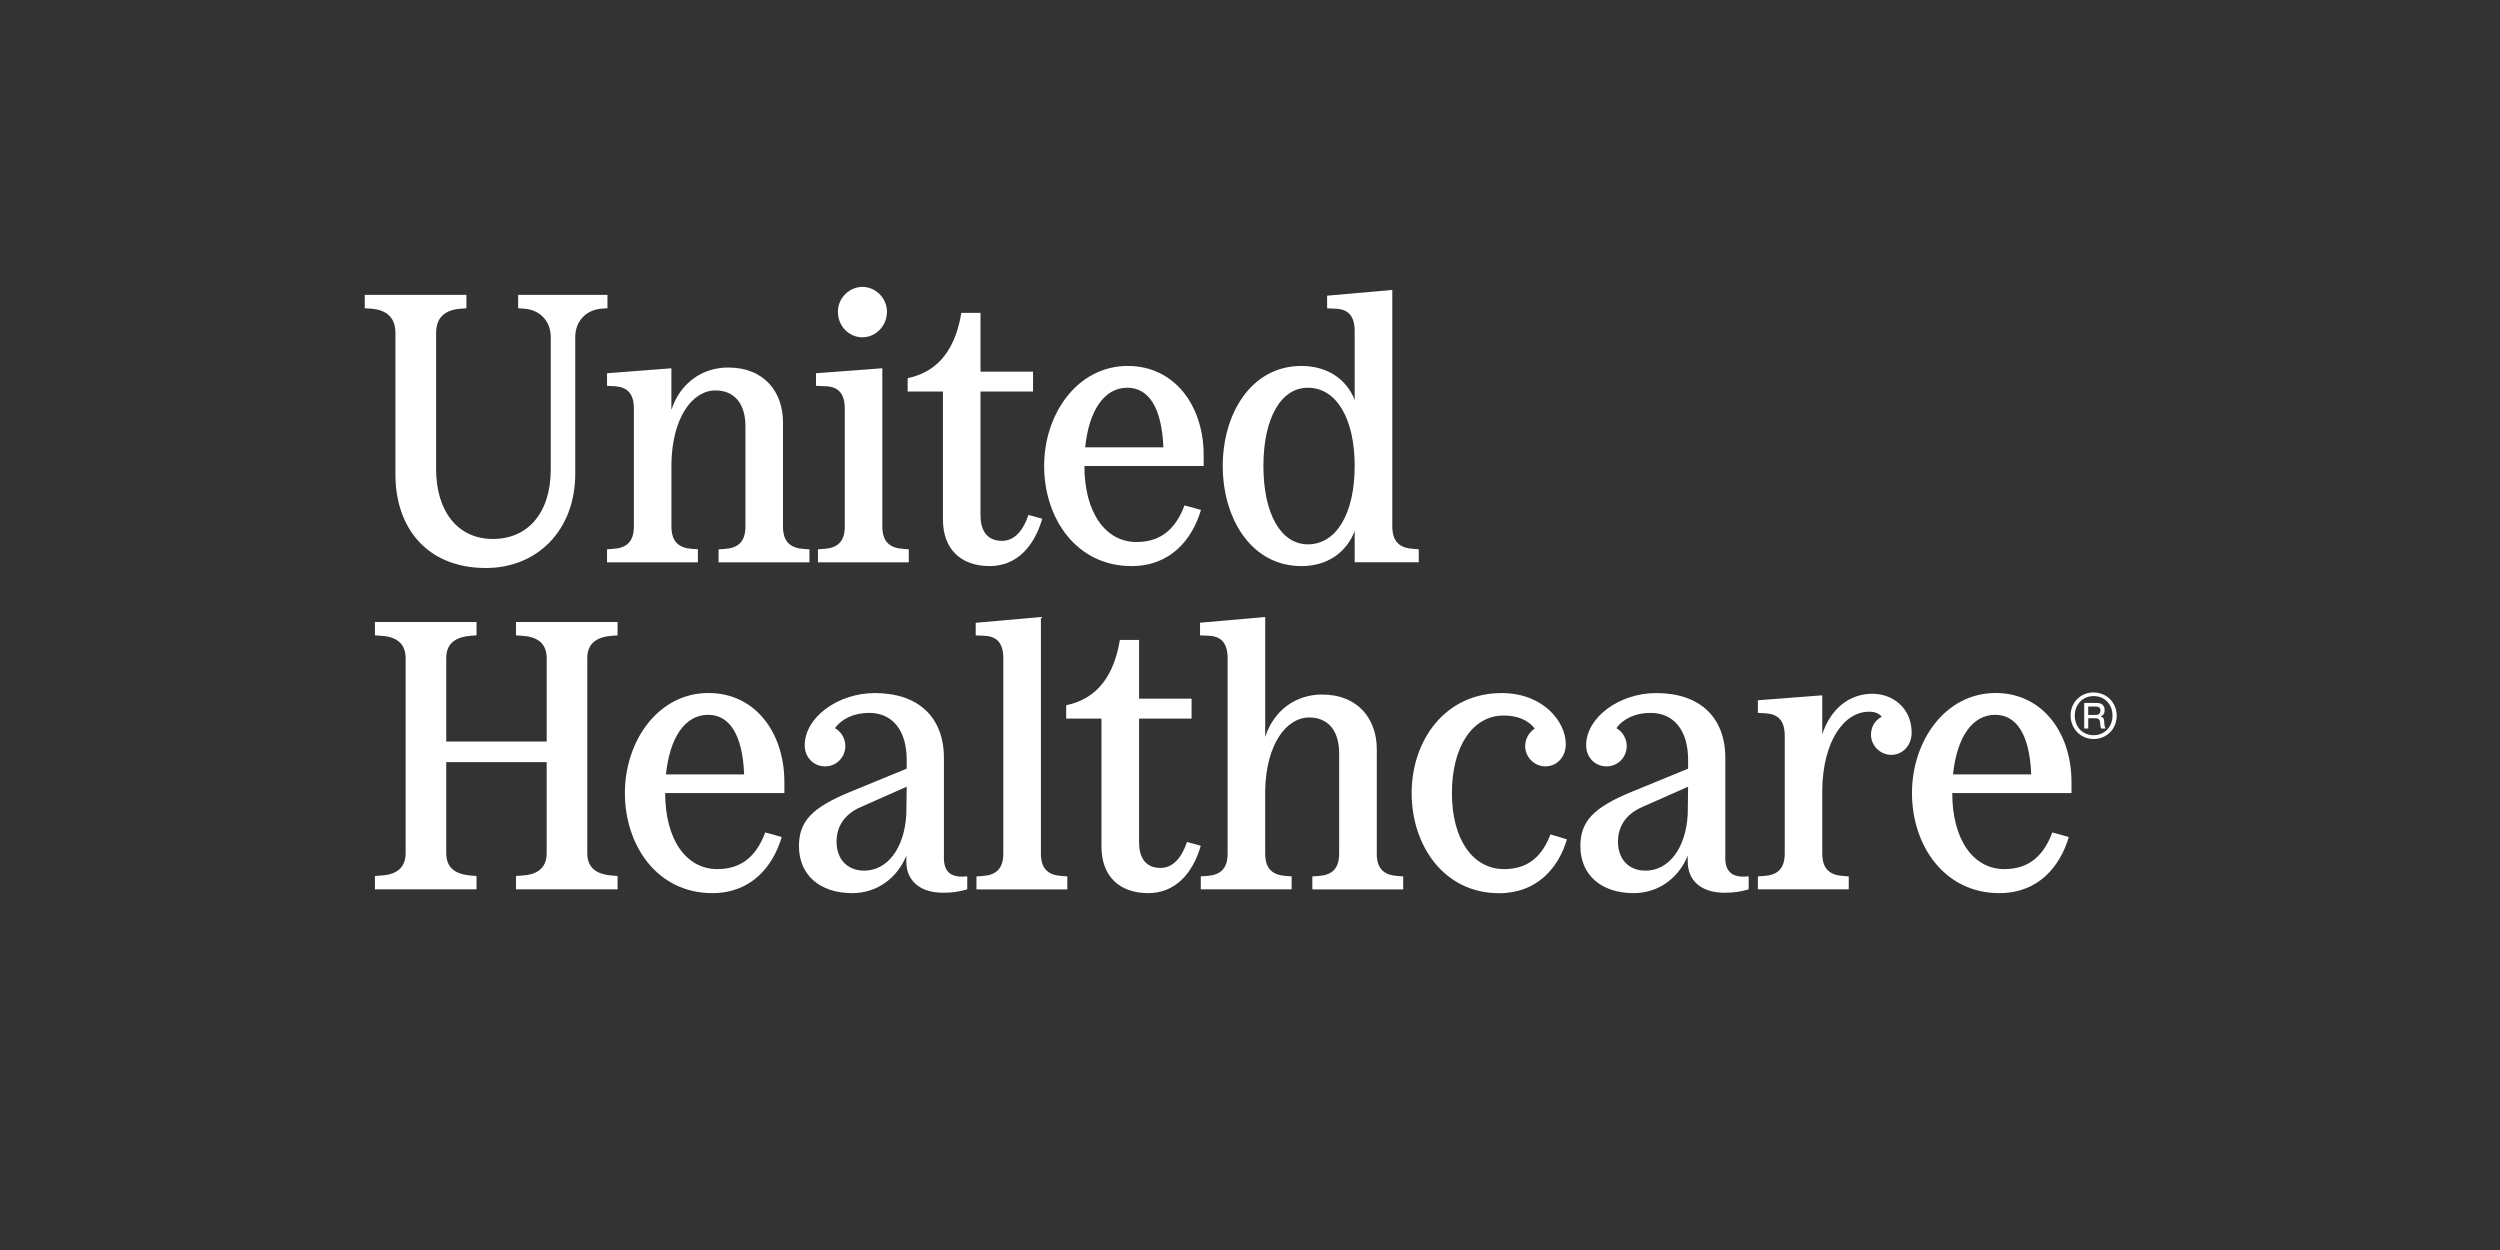
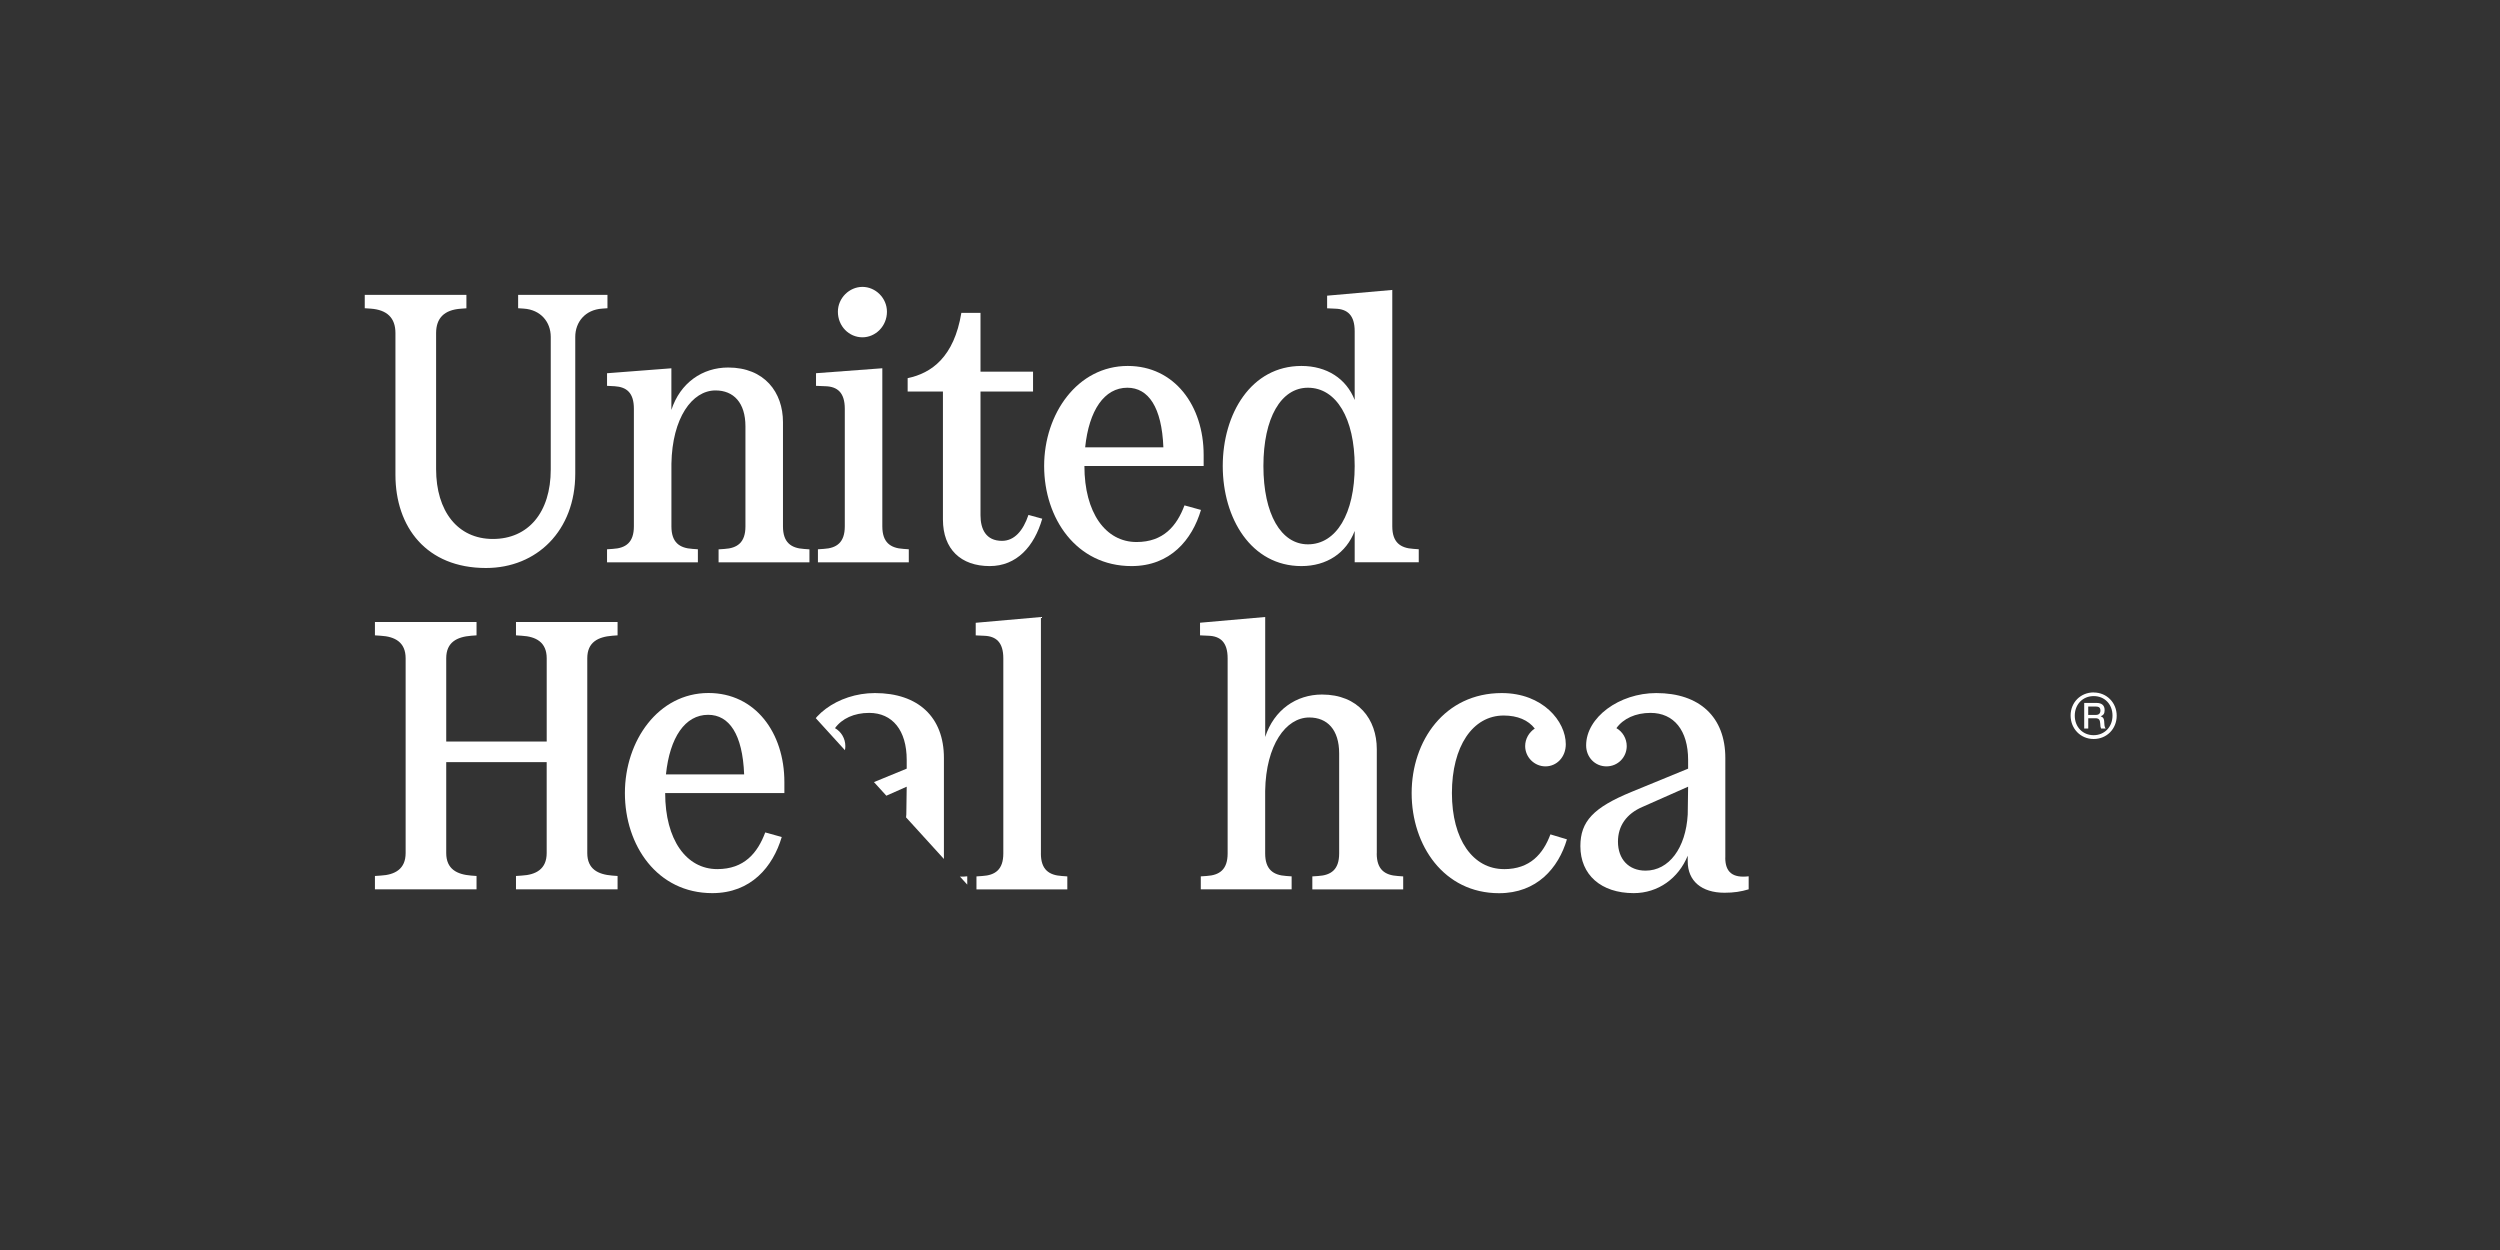
<svg xmlns="http://www.w3.org/2000/svg" width="400" zoomAndPan="magnify" viewBox="0 0 300 150" height="200" preserveAspectRatio="xMidYMid meet" version="1.0">
  <rect x="0" y="0" width="300" height="150" fill="#333333" stroke="none" />
  <defs>
    <clipPath id="dac832175b">
      <path d="M 43.535 35 L 73 35 L 73 69 L 43.535 69 Z M 43.535 35 " clip-rule="nonzero" />
    </clipPath>
    <clipPath id="ea32ebcfea">
      <path d="M 100 34.426 L 107 34.426 L 107 41 L 100 41 Z M 100 34.426 " clip-rule="nonzero" />
    </clipPath>
    <clipPath id="23b72ddf05">
      <path d="M 146 34.426 L 171 34.426 L 171 68 L 146 68 Z M 146 34.426 " clip-rule="nonzero" />
    </clipPath>
    <clipPath id="d938db0c83">
      <path d="M 229 83 L 249 83 L 249 107.176 L 229 107.176 Z M 229 83 " clip-rule="nonzero" />
    </clipPath>
    <clipPath id="75b9efebfc">
      <path d="M 189 83 L 210 83 L 210 107.176 L 189 107.176 Z M 189 83 " clip-rule="nonzero" />
    </clipPath>
    <clipPath id="52fd24f32b">
      <path d="M 127 76 L 145 76 L 145 107.176 L 127 107.176 Z M 127 76 " clip-rule="nonzero" />
    </clipPath>
    <clipPath id="1ed5c750e6">
-       <path d="M 95 83 L 117 83 L 117 107.176 L 95 107.176 Z M 95 83 " clip-rule="nonzero" />
+       <path d="M 95 83 L 117 83 L 117 107.176 Z M 95 83 " clip-rule="nonzero" />
    </clipPath>
    <clipPath id="d008552202">
      <path d="M 169 83 L 189 83 L 189 107.176 L 169 107.176 Z M 169 83 " clip-rule="nonzero" />
    </clipPath>
    <clipPath id="e17ee29eee">
      <path d="M 74 83 L 95 83 L 95 107.176 L 74 107.176 Z M 74 83 " clip-rule="nonzero" />
    </clipPath>
  </defs>
  <g clip-path="url(#dac832175b)">
    <path fill="#ffffff" d="M 47.453 39.973 L 47.453 56.977 C 47.453 63.254 51.176 68.16 58.312 68.16 C 64.43 68.16 69.031 63.668 69.031 56.84 L 69.031 40.43 C 69.031 38.641 70.227 37.172 72.25 37.035 L 72.895 36.988 L 72.895 35.387 L 62.176 35.387 L 62.176 36.988 L 62.867 37.035 C 64.848 37.172 66.09 38.598 66.09 40.43 L 66.09 56.336 C 66.09 61.512 63.375 64.676 59.145 64.676 C 54.91 64.676 52.332 61.328 52.332 56.289 L 52.332 39.973 C 52.332 38.184 53.297 37.176 55.324 37.043 L 55.969 36.996 L 55.969 35.387 L 43.77 35.387 L 43.77 36.988 L 44.461 37.035 C 46.441 37.172 47.453 38.137 47.453 39.969 Z M 47.453 39.973 " fill-opacity="1" fill-rule="nonzero" />
  </g>
  <path fill="#ffffff" d="M 61.922 76.242 L 62.613 76.289 C 64.316 76.383 65.605 77.066 65.605 78.992 L 65.605 88.984 L 53.547 88.984 L 53.547 78.992 C 53.547 77.066 54.836 76.426 56.539 76.289 L 57.184 76.242 L 57.184 74.641 L 44.992 74.641 L 44.992 76.242 L 45.684 76.289 C 47.387 76.383 48.676 77.066 48.676 78.992 L 48.676 102.367 C 48.676 104.293 47.387 104.98 45.684 105.07 L 44.992 105.117 L 44.992 106.719 L 57.184 106.719 L 57.184 105.117 L 56.539 105.07 C 54.836 104.934 53.547 104.293 53.547 102.367 L 53.547 91.457 L 65.602 91.457 L 65.602 102.367 C 65.602 104.293 64.312 104.98 62.609 105.07 L 61.918 105.117 L 61.918 106.719 L 74.109 106.719 L 74.109 105.117 L 73.465 105.07 C 71.762 104.934 70.473 104.293 70.473 102.367 L 70.473 78.992 C 70.473 77.066 71.762 76.426 73.465 76.289 L 74.109 76.242 L 74.109 74.641 L 61.918 74.641 L 61.918 76.242 Z M 61.922 76.242 " fill-opacity="1" fill-rule="nonzero" />
  <path fill="#ffffff" d="M 72.844 44.785 L 72.844 46.301 L 73.766 46.348 C 75.191 46.441 76.066 47.125 76.066 49.051 L 76.066 63.164 C 76.066 65.09 75.102 65.781 73.535 65.867 L 72.844 65.914 L 72.844 67.477 L 83.746 67.477 L 83.746 65.914 L 83.102 65.867 C 81.535 65.773 80.57 65.09 80.57 63.164 L 80.57 55.652 C 80.664 50.148 83.055 46.852 85.863 46.852 C 88.027 46.852 89.453 48.32 89.453 51.164 L 89.453 63.172 C 89.453 65.094 88.488 65.785 86.922 65.875 L 86.23 65.922 L 86.23 67.48 L 97.133 67.48 L 97.133 65.922 L 96.488 65.875 C 94.922 65.781 93.957 65.094 93.957 63.172 L 93.957 50.656 C 93.957 47.082 91.746 44.102 87.379 44.102 C 84.297 44.102 81.625 45.934 80.566 49.191 L 80.566 44.195 L 72.836 44.789 Z M 72.844 44.785 " fill-opacity="1" fill-rule="nonzero" />
  <path fill="#ffffff" d="M 135.789 67.93 C 140.434 67.93 143.059 64.77 144.117 61.191 L 142.137 60.645 C 141.215 63.117 139.605 65.043 136.387 65.043 C 132.66 65.043 130.129 61.516 130.129 55.922 L 144.438 55.922 L 144.438 54.59 C 144.438 48.68 140.941 43.914 135.328 43.914 C 129.301 43.914 125.297 49.645 125.297 55.922 C 125.297 62.199 129.16 67.93 135.781 67.93 Z M 135.281 46.527 C 137.809 46.527 139.418 48.867 139.605 53.68 L 130.219 53.68 C 130.68 49.23 132.52 46.527 135.281 46.527 Z M 135.281 46.527 " fill-opacity="1" fill-rule="nonzero" />
  <path fill="#ffffff" d="M 113.152 62.34 C 113.152 65.914 115.316 67.93 118.766 67.93 C 121.988 67.93 124.105 65.594 125.07 62.246 L 123.414 61.789 C 122.77 63.715 121.711 64.902 120.238 64.902 C 118.305 64.902 117.66 63.484 117.66 61.832 L 117.66 46.984 L 123.965 46.984 L 123.965 44.598 L 117.66 44.598 L 117.66 37.543 L 115.363 37.543 C 114.488 42.859 111.773 44.785 108.918 45.379 L 108.918 46.984 L 113.152 46.984 Z M 113.152 62.34 " fill-opacity="1" fill-rule="nonzero" />
  <g clip-path="url(#ea32ebcfea)">
    <path fill="#ffffff" d="M 103.492 40.477 C 105.059 40.477 106.434 39.145 106.434 37.406 C 106.434 35.758 105.059 34.426 103.492 34.426 C 101.926 34.426 100.547 35.758 100.547 37.406 C 100.547 39.148 101.883 40.477 103.492 40.477 Z M 103.492 40.477 " fill-opacity="1" fill-rule="nonzero" />
  </g>
  <path fill="#ffffff" d="M 101.375 49.051 L 101.375 63.164 C 101.375 65.09 100.41 65.781 98.844 65.867 L 98.152 65.914 L 98.152 67.477 L 109.055 67.477 L 109.055 65.914 L 108.41 65.867 C 106.844 65.773 105.879 65.09 105.879 63.164 L 105.879 44.191 L 97.922 44.785 L 97.922 46.301 L 99.074 46.348 C 100.5 46.395 101.375 47.125 101.375 49.051 Z M 101.375 49.051 " fill-opacity="1" fill-rule="nonzero" />
  <g clip-path="url(#23b72ddf05)">
    <path fill="#ffffff" d="M 156.168 67.93 C 159.207 67.93 161.551 66.371 162.562 63.715 L 162.562 67.473 L 170.25 67.473 L 170.25 65.91 L 169.605 65.863 C 168.039 65.77 167.074 65.086 167.074 63.16 L 167.074 34.793 L 159.254 35.48 L 159.254 36.996 L 160.262 37.043 C 161.688 37.09 162.562 37.82 162.562 39.746 L 162.562 47.996 C 161.551 45.426 159.207 43.914 156.168 43.914 C 150.137 43.914 146.73 49.645 146.73 55.922 C 146.73 62.199 150.137 67.93 156.168 67.93 Z M 156.949 46.527 C 160.352 46.527 162.562 50.195 162.562 55.922 C 162.562 61.648 160.352 65.32 156.949 65.32 C 153.727 65.32 151.609 61.699 151.609 55.922 C 151.609 50.145 153.727 46.527 156.949 46.527 Z M 156.949 46.527 " fill-opacity="1" fill-rule="nonzero" />
  </g>
-   <path fill="#ffffff" d="M 224.656 83.254 C 221.988 83.254 219.688 84.996 218.672 88.113 L 218.672 83.438 L 210.945 84.031 L 210.945 85.547 L 211.867 85.594 C 213.293 85.688 214.168 86.371 214.168 88.297 L 214.168 102.414 C 214.168 104.34 213.203 105.027 211.637 105.117 L 210.945 105.164 L 210.945 106.723 L 221.848 106.723 L 221.848 105.164 L 221.203 105.117 C 219.637 105.023 218.672 104.34 218.672 102.414 L 218.672 94.711 C 218.766 88.98 221.25 85.406 224.289 85.406 C 224.98 85.406 225.441 85.59 225.809 86 C 225.027 86.414 224.52 87.191 224.52 88.156 C 224.52 89.484 225.625 90.582 226.957 90.582 C 228.285 90.582 229.398 89.48 229.398 87.926 C 229.398 85.039 227.234 83.25 224.656 83.25 Z M 224.656 83.254 " fill-opacity="1" fill-rule="nonzero" />
  <g clip-path="url(#d938db0c83)">
-     <path fill="#ffffff" d="M 239.473 83.16 C 233.445 83.16 229.438 88.891 229.438 95.168 C 229.438 101.445 233.305 107.176 239.926 107.176 C 244.574 107.176 247.199 104.016 248.258 100.441 L 246.277 99.891 C 245.355 102.367 243.746 104.293 240.523 104.293 C 236.801 104.293 234.27 100.762 234.27 95.168 L 248.578 95.168 L 248.578 93.84 C 248.578 87.926 245.082 83.16 239.465 83.16 Z M 234.363 92.926 C 234.824 88.48 236.664 85.777 239.422 85.777 C 241.953 85.777 243.562 88.113 243.746 92.926 L 234.359 92.926 Z M 234.363 92.926 " fill-opacity="1" fill-rule="nonzero" />
-   </g>
+     </g>
  <g clip-path="url(#75b9efebfc)">
    <path fill="#ffffff" d="M 207.039 102.918 L 207.039 90.957 C 207.039 86.051 203.957 83.168 198.754 83.168 C 194.293 83.168 190.336 86.098 190.336 89.445 C 190.336 90.863 191.395 91.965 192.773 91.965 C 194.152 91.965 195.207 90.863 195.207 89.531 C 195.207 88.613 194.699 87.789 193.969 87.379 C 194.793 86.23 196.266 85.547 198.062 85.547 C 200.871 85.547 202.574 87.656 202.574 91.184 L 202.574 92.238 L 195.762 95.035 C 191.211 96.91 189.645 98.562 189.645 101.539 C 189.645 104.98 192.129 107.176 196.043 107.176 C 198.984 107.176 201.426 105.387 202.527 102.684 L 202.527 103.371 C 202.527 105.711 204.184 107.129 206.941 107.129 C 208.047 107.129 208.922 106.996 209.84 106.719 L 209.84 105.156 C 207.906 105.387 207.031 104.652 207.031 102.914 Z M 202.527 97.742 C 202.297 101.773 200.273 104.477 197.465 104.477 C 195.445 104.477 194.156 103.105 194.156 100.996 C 194.156 99.117 195.168 97.652 197.098 96.828 L 202.574 94.402 L 202.527 97.746 Z M 202.527 97.742 " fill-opacity="1" fill-rule="nonzero" />
  </g>
  <g clip-path="url(#52fd24f32b)">
-     <path fill="#ffffff" d="M 142.438 101.035 C 141.793 102.961 140.734 104.152 139.262 104.152 C 137.332 104.152 136.688 102.73 136.688 101.082 L 136.688 86.23 L 142.988 86.23 L 142.988 83.844 L 136.688 83.844 L 136.688 76.789 L 134.387 76.789 C 133.512 82.105 130.797 84.031 127.941 84.629 L 127.941 86.23 L 132.176 86.23 L 132.176 101.582 C 132.176 105.156 134.34 107.176 137.785 107.176 C 141.008 107.176 143.125 104.84 144.09 101.492 L 142.434 101.035 Z M 142.438 101.035 " fill-opacity="1" fill-rule="nonzero" />
-   </g>
+     </g>
  <g clip-path="url(#1ed5c750e6)">
    <path fill="#ffffff" d="M 113.27 102.918 L 113.27 90.957 C 113.27 86.051 110.188 83.168 104.988 83.168 C 100.523 83.168 96.566 86.098 96.566 89.445 C 96.566 90.863 97.625 91.965 99.004 91.965 C 100.383 91.965 101.441 90.863 101.441 89.531 C 101.441 88.613 100.934 87.789 100.199 87.379 C 101.027 86.23 102.5 85.547 104.297 85.547 C 107.102 85.547 108.805 87.656 108.805 91.184 L 108.805 92.238 L 101.996 95.035 C 97.441 96.91 95.875 98.562 95.875 101.539 C 95.875 104.98 98.359 107.176 102.273 107.176 C 105.219 107.176 107.656 105.387 108.758 102.684 L 108.758 103.371 C 108.758 105.711 110.414 107.129 113.176 107.129 C 114.281 107.129 115.156 106.996 116.07 106.719 L 116.07 105.156 C 114.141 105.387 113.266 104.652 113.266 102.914 Z M 108.758 97.742 C 108.527 101.773 106.504 104.477 103.699 104.477 C 101.676 104.477 100.387 103.105 100.387 100.996 C 100.387 99.117 101.398 97.652 103.332 96.828 L 108.805 94.402 L 108.758 97.746 Z M 108.758 97.742 " fill-opacity="1" fill-rule="nonzero" />
  </g>
  <g clip-path="url(#d008552202)">
    <path fill="#ffffff" d="M 180.488 104.293 C 176.762 104.293 174.23 100.762 174.23 95.168 C 174.23 89.574 176.715 85.863 180.445 85.863 C 182.102 85.863 183.391 86.414 184.172 87.426 C 183.48 87.883 183.02 88.66 183.02 89.531 C 183.02 90.863 184.125 91.965 185.457 91.965 C 186.793 91.965 187.895 90.863 187.895 89.309 C 187.895 86.559 185.133 83.168 180.211 83.168 C 173.352 83.168 169.398 88.895 169.398 95.176 C 169.398 101.453 173.262 107.184 179.887 107.184 C 184.438 107.184 187.016 104.156 188.031 100.723 L 186.051 100.125 C 185.176 102.465 183.609 104.297 180.484 104.297 Z M 180.488 104.293 " fill-opacity="1" fill-rule="nonzero" />
  </g>
  <path fill="#ffffff" d="M 124.91 102.414 L 124.91 74.043 L 117.086 74.734 L 117.086 76.246 L 118.098 76.293 C 119.523 76.34 120.398 77.07 120.398 78.996 L 120.398 102.418 C 120.398 104.344 119.434 105.031 117.867 105.121 L 117.176 105.168 L 117.176 106.727 L 128.078 106.727 L 128.078 105.168 L 127.434 105.121 C 125.867 105.027 124.906 104.344 124.906 102.418 Z M 124.91 102.414 " fill-opacity="1" fill-rule="nonzero" />
  <path fill="#ffffff" d="M 165.215 102.414 L 165.215 89.898 C 165.215 86.324 163.004 83.344 158.637 83.344 C 155.555 83.344 152.883 85.176 151.824 88.434 L 151.824 74.039 L 144.004 74.727 L 144.004 76.242 L 145.016 76.289 C 146.441 76.336 147.316 77.066 147.316 78.992 L 147.316 102.414 C 147.316 104.34 146.352 105.027 144.785 105.117 L 144.094 105.164 L 144.094 106.723 L 154.996 106.723 L 154.996 105.164 L 154.352 105.117 C 152.785 105.023 151.82 104.34 151.82 102.414 L 151.82 94.898 C 151.914 89.398 154.305 86.098 157.113 86.098 C 159.277 86.098 160.699 87.566 160.699 90.41 L 160.699 102.418 C 160.699 104.344 159.738 105.031 158.172 105.121 L 157.48 105.168 L 157.48 106.727 L 168.383 106.727 L 168.383 105.168 L 167.738 105.121 C 166.172 105.027 165.207 104.344 165.207 102.418 Z M 165.215 102.414 " fill-opacity="1" fill-rule="nonzero" />
  <g clip-path="url(#e17ee29eee)">
    <path fill="#ffffff" d="M 85.02 83.16 C 78.992 83.16 74.988 88.891 74.988 95.168 C 74.988 101.445 78.855 107.176 85.477 107.176 C 90.125 107.176 92.75 104.016 93.809 100.441 L 91.828 99.891 C 90.906 102.367 89.297 104.293 86.074 104.293 C 82.352 104.293 79.82 100.762 79.82 95.168 L 94.125 95.168 L 94.125 93.84 C 94.125 87.926 90.633 83.16 85.016 83.16 Z M 79.914 92.926 C 80.375 88.48 82.215 85.777 84.973 85.777 C 87.504 85.777 89.113 88.113 89.297 92.926 L 79.91 92.926 Z M 79.914 92.926 " fill-opacity="1" fill-rule="nonzero" />
  </g>
  <path fill="#ffffff" d="M 251.238 83.09 C 249.672 83.09 248.473 84.285 248.473 85.859 C 248.473 87.434 249.656 88.68 251.238 88.68 C 252.82 88.68 254.004 87.457 254.004 85.887 C 254.004 84.32 252.805 83.098 251.238 83.098 Z M 251.238 88.223 C 249.93 88.223 248.973 87.242 248.973 85.883 C 248.973 84.523 249.93 83.531 251.246 83.531 C 252.566 83.531 253.5 84.523 253.5 85.871 C 253.5 87.215 252.555 88.223 251.234 88.223 Z M 251.238 88.223 " fill-opacity="1" fill-rule="nonzero" />
  <path fill="#ffffff" d="M 252.07 85.965 C 252.434 85.805 252.555 85.625 252.555 85.207 C 252.555 84.648 252.215 84.352 251.586 84.352 L 250.105 84.352 L 250.105 87.426 L 250.59 87.426 L 250.59 86.188 L 251.426 86.188 C 251.875 86.188 252.004 86.359 252.031 86.859 C 252.047 87.18 252.047 87.211 252.129 87.422 L 252.684 87.422 C 252.617 87.367 252.531 87.125 252.531 86.965 C 252.504 86.227 252.438 86.094 252.074 85.957 Z M 251.531 85.789 L 250.586 85.789 L 250.586 84.781 L 251.488 84.781 C 251.879 84.781 252.051 84.934 252.051 85.266 C 252.051 85.598 251.863 85.789 251.523 85.789 Z M 251.531 85.789 " fill-opacity="1" fill-rule="nonzero" />
</svg>